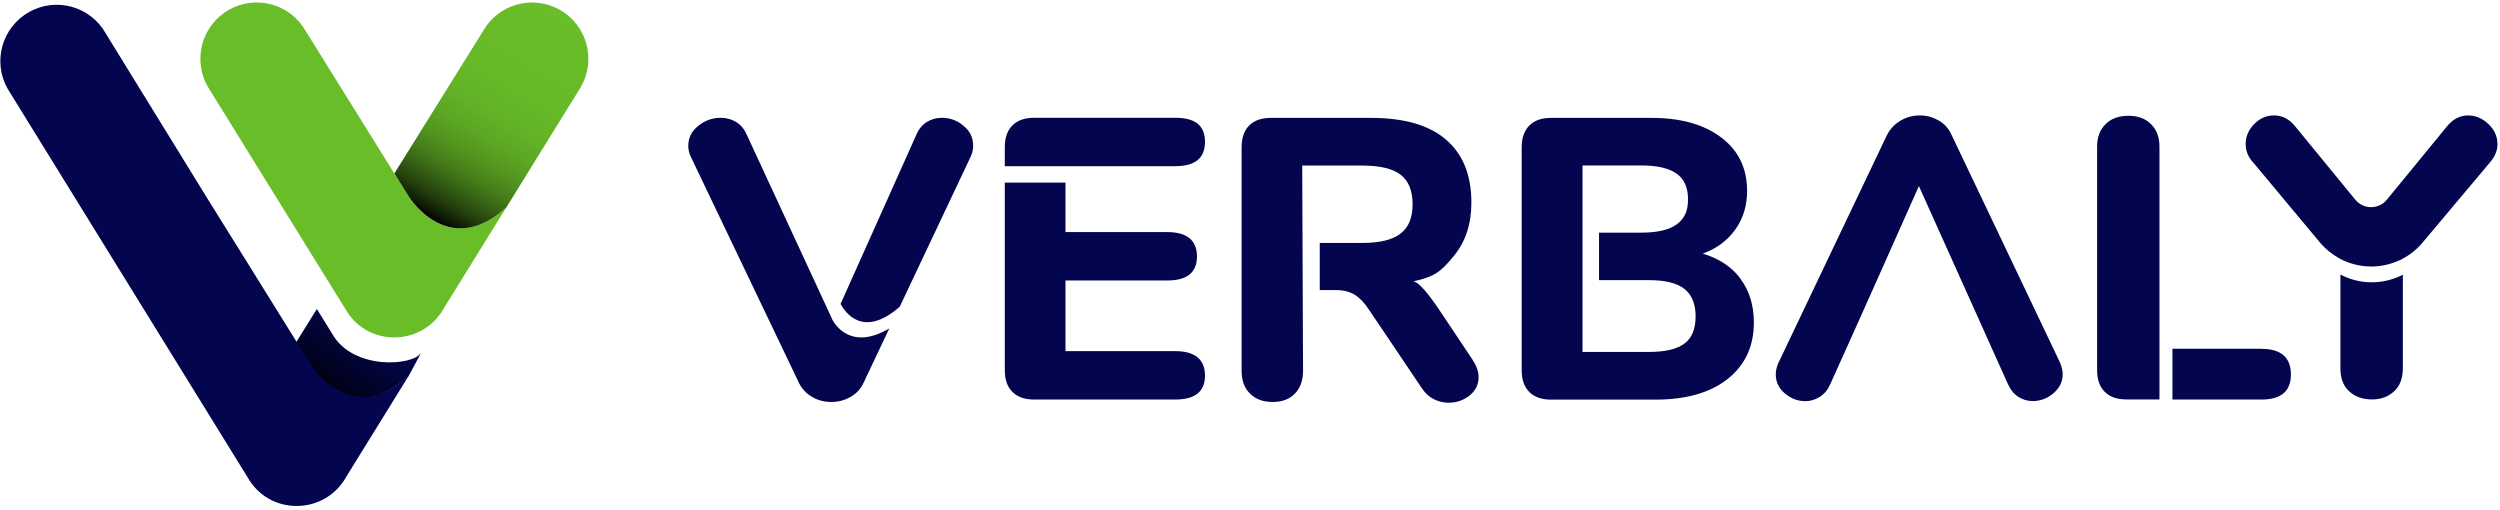
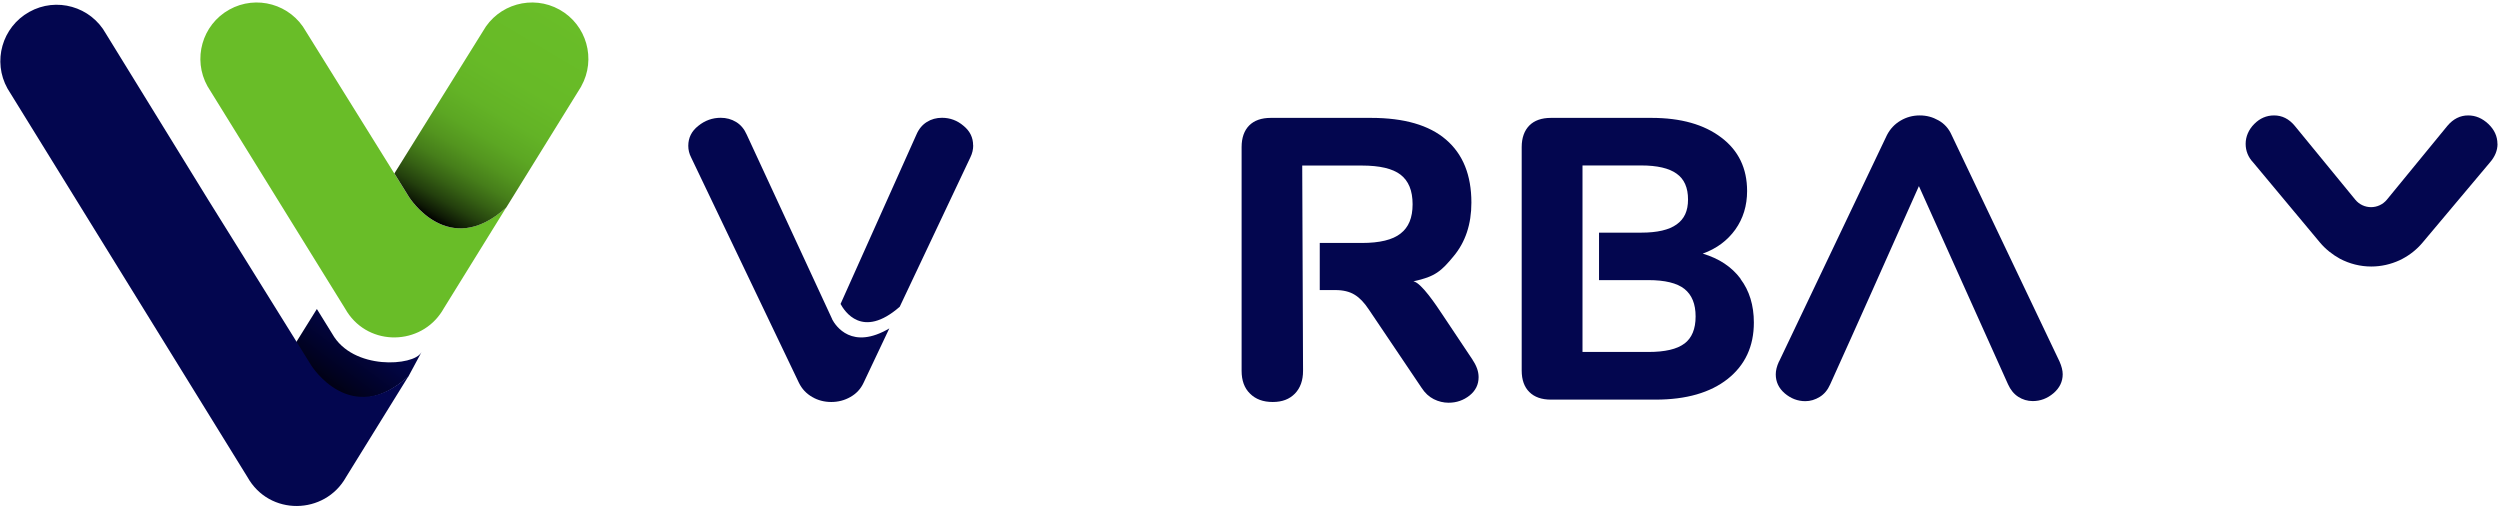
<svg xmlns="http://www.w3.org/2000/svg" width="348" height="71" viewBox="0 0 348 71" fill="none">
  <path d="M70.458 28.893L61.758 42.953C61.608 43.223 61.438 43.493 61.258 43.733C58.017 48.233 50.918 48.103 48.038 42.953L45.907 39.513L28.888 12.013C26.778 8.233 28.128 3.453 31.907 1.343C35.688 -0.767 40.468 0.583 42.578 4.363C42.578 4.363 51.237 18.253 56.928 27.423C56.928 27.423 62.408 36.173 70.458 28.893Z" fill="#69BD28" />
  <path d="M80.908 12.013C83.018 8.233 81.668 3.453 77.888 1.343C74.108 -0.767 69.328 0.583 67.218 4.363C67.218 4.363 60.408 15.283 54.898 24.143C55.608 25.283 56.288 26.383 56.938 27.423C56.938 27.423 62.418 36.173 70.468 28.893L80.918 12.013H80.908Z" fill="url(#paint0_linear_207_116)" />
  <path d="M58.638 49.083L56.858 52.393C48.818 59.673 42.978 51.383 42.978 51.383C42.328 50.343 41.648 49.243 40.938 48.103C42.398 45.753 43.408 44.123 44.108 43.013L46.238 46.453C49.118 51.603 57.628 50.933 58.628 49.073L58.638 49.083Z" fill="url(#paint1_linear_207_116)" />
  <path d="M43.338 50.883C37.648 41.713 28.988 27.823 28.988 27.823L14.738 4.683C12.628 0.903 7.848 -0.457 4.068 1.663C0.288 3.773 -1.072 8.553 1.048 12.333L34.448 66.413C37.488 71.853 45.218 71.693 48.168 66.413L56.867 52.353C48.818 59.633 43.338 50.883 43.338 50.883Z" fill="#03064F" />
  <path d="M115.85 44.431C115.85 44.431 115.799 44.342 115.786 44.316L115.735 44.202L103.942 18.735C103.599 17.96 103.116 17.375 102.468 16.982C101.82 16.587 101.108 16.397 100.32 16.397C99.177 16.397 98.135 16.765 97.207 17.515C96.267 18.252 95.809 19.18 95.809 20.298C95.809 20.858 95.936 21.391 96.203 21.912L111.211 53.288C111.63 54.14 112.24 54.788 113.054 55.258C113.854 55.728 114.757 55.957 115.71 55.957C116.663 55.957 117.565 55.728 118.378 55.258C119.192 54.8 119.814 54.14 120.208 53.288L123.792 45.714C118.607 48.777 116.332 45.397 115.824 44.431H115.85Z" fill="#03064F" />
  <path d="M135.471 20.235C135.471 20.794 135.344 21.353 135.077 21.899L125.241 42.702C120.005 47.277 117.527 43.262 117.006 42.309L127.566 18.735C127.897 17.96 128.38 17.375 129.015 16.982C129.638 16.587 130.349 16.397 131.125 16.397C132.243 16.397 133.247 16.765 134.124 17.515C135.026 18.252 135.458 19.154 135.458 20.235H135.471Z" fill="#03064F" />
-   <path d="M163.619 23.132C166.364 23.132 167.736 22.001 167.736 19.739C167.736 17.477 166.377 16.397 163.619 16.397H143.934C142.638 16.397 141.634 16.753 140.935 17.452C140.223 18.163 139.868 19.167 139.868 20.463V23.132H163.619ZM163.619 48.879H148.318V39.043H162.501C165.245 39.043 166.618 37.924 166.618 35.7C166.618 33.477 165.245 32.307 162.501 32.307H148.318V25.42H139.868V51.56C139.868 52.856 140.223 53.86 140.935 54.559C141.634 55.258 142.638 55.614 143.934 55.614H163.619C166.364 55.614 167.736 54.495 167.736 52.284C167.736 50.073 166.377 48.879 163.619 48.879Z" fill="#03064F" />
  <path d="M204.996 50.099L200.764 43.758C199.951 42.538 197.867 39.373 196.748 39.157C199.786 38.522 200.65 37.709 202.314 35.701C203.992 33.706 204.818 31.202 204.818 28.203C204.818 24.378 203.649 21.468 201.285 19.435C198.934 17.414 195.452 16.41 190.852 16.41H176.886C175.59 16.41 174.586 16.766 173.887 17.465C173.188 18.177 172.832 19.18 172.832 20.477V51.624C172.832 52.958 173.213 54.026 174.001 54.788C174.789 55.576 175.831 55.957 177.165 55.957C178.5 55.957 179.491 55.563 180.253 54.788C181.003 54.013 181.384 52.958 181.384 51.624L181.27 23.044H189.568C192.046 23.044 193.851 23.463 194.957 24.315C196.075 25.179 196.634 26.538 196.634 28.432C196.634 30.325 196.075 31.647 194.957 32.511C193.851 33.388 192.046 33.82 189.568 33.82H183.71V40.377H185.896C186.963 40.377 187.866 40.593 188.564 41.026C189.263 41.445 189.924 42.144 190.56 43.11L197.905 54.013C198.362 54.712 198.909 55.22 199.582 55.563C200.243 55.894 200.942 56.059 201.641 56.059C202.759 56.059 203.725 55.716 204.564 55.055C205.403 54.382 205.822 53.53 205.822 52.501C205.822 51.713 205.542 50.925 204.983 50.099H204.996Z" fill="#03064F" />
  <path d="M242.281 38.789C241.036 37.137 239.295 35.98 237.02 35.307C238.952 34.608 240.464 33.477 241.557 31.952C242.65 30.414 243.196 28.622 243.196 26.589C243.196 23.438 242.002 20.947 239.6 19.142C237.211 17.325 233.97 16.41 229.904 16.41H215.887C214.591 16.41 213.587 16.766 212.888 17.465C212.189 18.177 211.82 19.18 211.82 20.477V51.573C211.82 52.869 212.176 53.873 212.888 54.572C213.587 55.271 214.591 55.627 215.887 55.627H230.463C234.72 55.627 238.075 54.661 240.502 52.742C242.929 50.811 244.137 48.193 244.137 44.901C244.137 42.5 243.514 40.454 242.268 38.814L242.281 38.789ZM234.466 47.824C233.436 48.612 231.759 48.993 229.459 48.993H220.284V23.031H228.455C230.679 23.031 232.331 23.412 233.386 24.175C234.453 24.925 234.974 26.132 234.974 27.758C234.974 29.385 234.453 30.478 233.386 31.24C232.331 32.003 230.692 32.384 228.455 32.384H222.584V38.992H229.459C231.759 38.992 233.436 39.399 234.466 40.212C235.508 41.038 236.029 42.309 236.029 44.05C236.029 45.791 235.508 47.049 234.466 47.837V47.824Z" fill="#03064F" />
  <path d="M247.644 50.328L262.665 18.799C263.109 17.948 263.732 17.274 264.558 16.791C265.371 16.308 266.261 16.067 267.227 16.067C268.193 16.067 269.019 16.296 269.832 16.753C270.658 17.211 271.268 17.897 271.662 18.786L286.683 50.315C286.975 50.976 287.128 51.573 287.128 52.094C287.128 53.123 286.695 54.013 285.844 54.737C284.993 55.462 284.027 55.83 282.959 55.83C282.222 55.83 281.549 55.627 280.939 55.233C280.329 54.839 279.859 54.254 279.515 53.492L267.112 25.903L262.322 36.641L260.657 40.377L257.721 46.934L257.073 48.37L254.76 53.505C254.417 54.28 253.934 54.864 253.312 55.246C252.676 55.639 252.003 55.843 251.304 55.843C250.236 55.843 249.283 55.474 248.432 54.75C247.593 54.026 247.186 53.149 247.186 52.107C247.186 51.586 247.326 50.988 247.631 50.328H247.644Z" fill="#03064F" />
-   <path d="M314.831 48.548H302.403V55.614H314.831C317.538 55.614 318.897 54.445 318.897 52.119C318.897 49.794 317.538 48.561 314.831 48.561V48.548ZM296.252 16.118C294.918 16.118 293.85 16.512 293.088 17.287C292.3 18.062 291.918 19.104 291.918 20.4V51.547C291.918 52.844 292.274 53.848 292.986 54.547C293.685 55.245 294.689 55.601 295.985 55.601H300.598V20.4C300.598 19.104 300.204 18.062 299.429 17.287C298.641 16.499 297.599 16.118 296.265 16.118H296.252Z" fill="#03064F" />
-   <path d="M334.071 38.433C332.851 38.992 331.517 39.297 330.144 39.297C328.606 39.297 327.12 38.916 325.785 38.217V51.268C325.785 52.679 326.205 53.759 327.018 54.483C327.831 55.233 328.886 55.602 330.195 55.602C331.415 55.602 332.432 55.233 333.245 54.483C334.058 53.746 334.477 52.679 334.477 51.268V38.23C334.35 38.306 334.211 38.37 334.071 38.433Z" fill="#03064F" />
  <path d="M347.655 20.019C347.655 20.947 347.3 21.811 346.588 22.624L337.21 33.782C336.422 34.722 335.469 35.472 334.414 36.031C334.287 36.107 334.147 36.171 334.007 36.234C332.787 36.794 331.453 37.099 330.08 37.099C328.543 37.099 327.056 36.717 325.722 36.018C324.667 35.434 323.714 34.684 322.926 33.744L313.649 22.624C312.95 21.887 312.594 21.01 312.594 20.019C312.594 19.028 313.001 18.049 313.789 17.261C314.577 16.461 315.504 16.067 316.546 16.067C317.665 16.067 318.618 16.537 319.431 17.516L327.856 27.796C328.987 29.181 331.11 29.181 332.253 27.796L340.679 17.516C341.492 16.55 342.458 16.067 343.564 16.067C344.606 16.067 345.533 16.461 346.385 17.261C347.211 18.049 347.643 18.977 347.643 20.019H347.655Z" fill="#03064F" />
  <defs>
    <linearGradient id="paint0_linear_207_116" x1="60.388" y1="30.723" x2="77.848" y2="1.313" gradientUnits="userSpaceOnUse">
      <stop />
      <stop offset="0.03" stop-color="#0E1905" />
      <stop offset="0.09" stop-color="#233F0D" />
      <stop offset="0.16" stop-color="#366114" />
      <stop offset="0.23" stop-color="#467E1A" />
      <stop offset="0.31" stop-color="#53951F" />
      <stop offset="0.4" stop-color="#5CA723" />
      <stop offset="0.51" stop-color="#63B326" />
      <stop offset="0.66" stop-color="#67BA27" />
      <stop offset="1" stop-color="#69BD28" />
    </linearGradient>
    <linearGradient id="paint1_linear_207_116" x1="43.748" y1="56.903" x2="52.338" y2="45.173" gradientUnits="userSpaceOnUse">
      <stop offset="0.07" />
      <stop offset="0.41" stop-color="#010222" />
      <stop offset="0.79" stop-color="#020542" />
      <stop offset="1" stop-color="#03064F" />
    </linearGradient>
  </defs>
</svg>